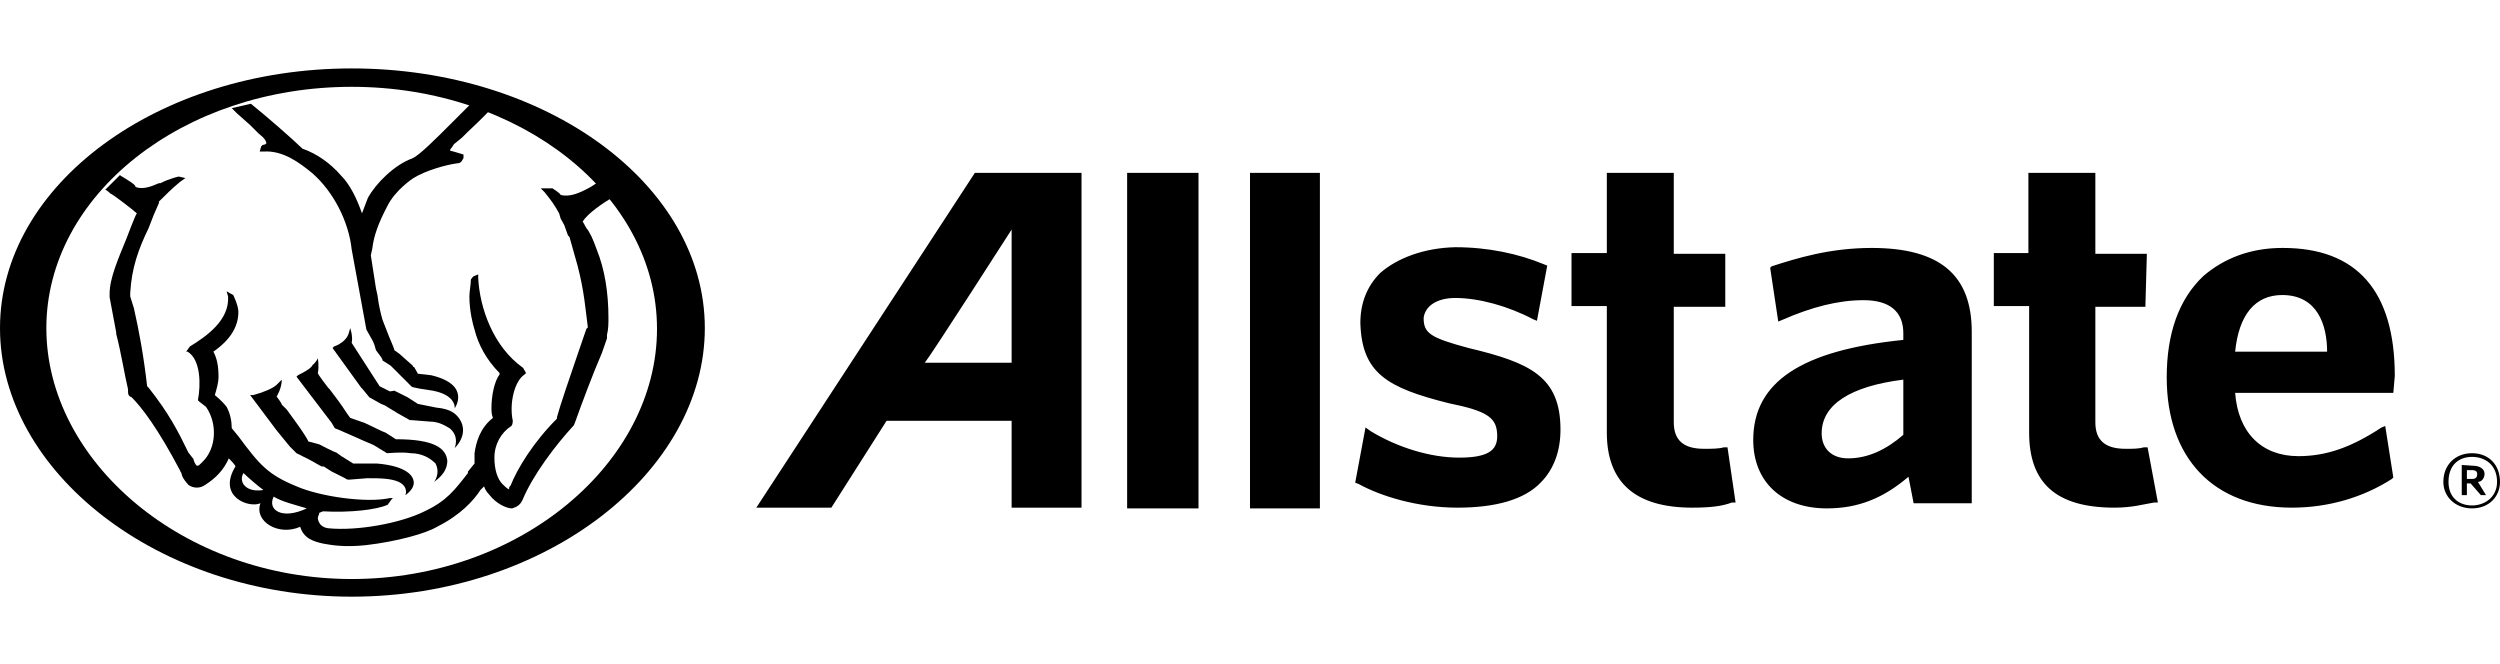
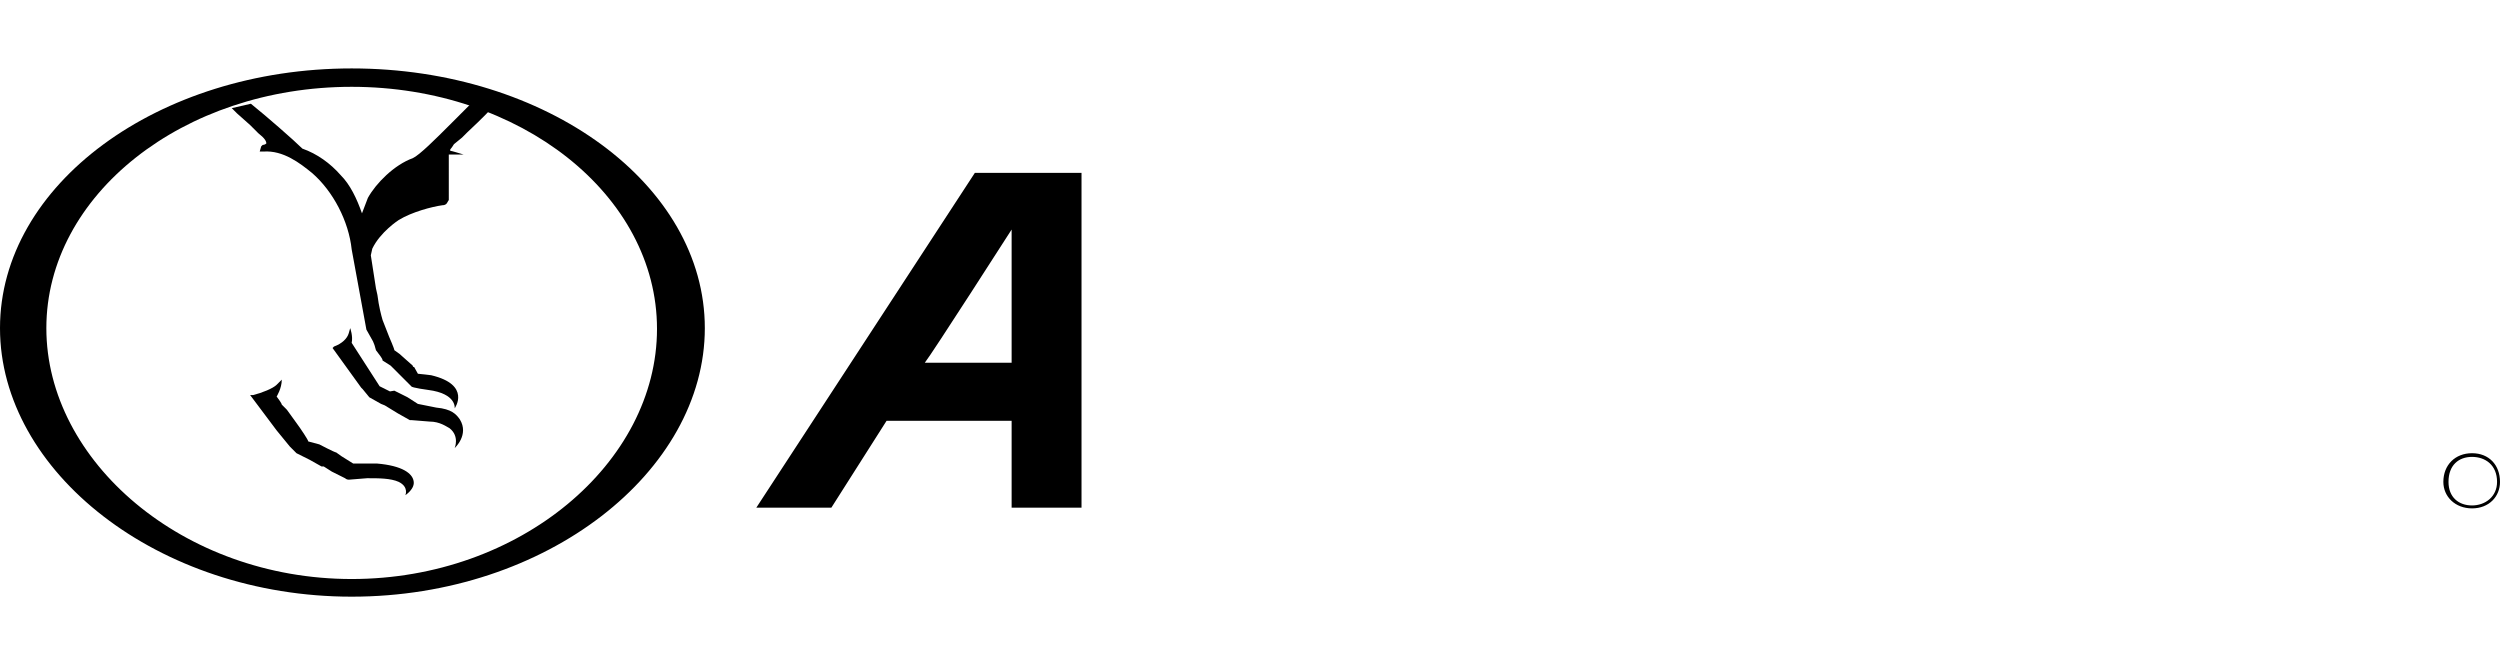
<svg xmlns="http://www.w3.org/2000/svg" version="1.0" id="Layer_1" x="0px" y="0px" viewBox="0 0 339.8 90.3" style="enable-background:new 0 0 339.8 90.3;" xml:space="preserve">
  <style type="text/css">
	.st0{filter:url(#Adobe_OpacityMaskFilter);}
	.st1{fill-rule:evenodd;clip-rule:evenodd;fill:#FFFFFF;}
	.st2{mask:url(#b_00000010990171826216015940000018165771581280723389_);fill-rule:evenodd;clip-rule:evenodd;}
	.st3{fill-rule:evenodd;clip-rule:evenodd;}
	.st4{filter:url(#Adobe_OpacityMaskFilter_00000090280472282912460980000012747964086539271563_);}
	.st5{mask:url(#d_00000132802608781034049710000002971727705577577388_);fill-rule:evenodd;clip-rule:evenodd;}
	.st6{filter:url(#Adobe_OpacityMaskFilter_00000176013946650070783800000009973453011951650221_);}
	.st7{mask:url(#f_00000026877685616239692390000002115117945330324915_);fill-rule:evenodd;clip-rule:evenodd;}
	.st8{clip-path:url(#SVGID_00000013184745718548839910000016863922611905075859_);}
	.st9{clip-path:url(#SVGID_00000150075117725807046840000011173257686651274682_);}
	.st10{clip-path:url(#SVGID_00000143598194956477304290000013180423412662405562_);}
	.st11{clip-path:url(#SVGID_00000143614119006378336130000016589516430074185863_);}
	.st12{filter:url(#Adobe_OpacityMaskFilter_00000140693860425068556060000001193612338846778753_);}
	.st13{mask:url(#b_00000034079731716187373340000006014315924771390130_);fill-rule:evenodd;clip-rule:evenodd;}
	.st14{filter:url(#Adobe_OpacityMaskFilter_00000181048393417798825990000009883927115912295353_);}
	.st15{mask:url(#d_00000029040936349469035290000013778693935698407611_);fill-rule:evenodd;clip-rule:evenodd;}
	.st16{filter:url(#Adobe_OpacityMaskFilter_00000156556812234776888520000005646979202148590769_);}
	.st17{mask:url(#f_00000093168875395817611030000002018366799230203808_);fill-rule:evenodd;clip-rule:evenodd;}
</style>
  <g>
    <path d="M47.8,9.3C21.5,9.3,0,25.1,0,44.6s21.5,36.5,47.8,36.5c26.5,0,48-17,48-36.5C95.8,25.1,74.3,9.3,47.8,9.3z M47.8,11.8   c22.9,0,41.5,14.7,41.5,32.9s-18.6,34-41.5,34S6.3,62.7,6.3,44.6S24.9,11.8,47.8,11.8z M132.5,23.5l-29.7,45.5h10.2l7.5-11.8h17   v11.8h9.5V23.5H132.5z M137.5,31.2v18.1h-11.8C126.6,48.2,137.5,31.2,137.5,31.2L137.5,31.2z M336,61.6c-2.3,0-3.9,1.6-3.9,3.9   c0,2,1.6,3.6,3.9,3.6c2.3,0,3.8-1.6,3.8-3.6C339.8,63.2,338.3,61.6,336,61.6z M336,62.1c1.8,0,3.4,1.1,3.4,3.4c0,2-1.6,3.2-3.4,3.2   c-1.8,0-3.2-1.1-3.2-3.2C332.8,63.2,334.2,62.1,336,62.1z" />
-     <path d="M334.6,63.2v4.1h0.7v-1.6h0.5l1.4,1.6h0.7l-1.1-1.8c0.5,0,0.9-0.5,0.9-1.1c0-0.7-0.7-1.1-1.6-1.1L334.6,63.2z M335.3,63.9   h0.7c0.5,0,0.7,0.2,0.7,0.5c0,0.5-0.2,0.7-0.7,0.7h-0.7V63.9z M169.9,69.1h9.5V23.5h-9.5V69.1z M153.2,69.1h9.7V23.5h-9.7V69.1z    M310.2,33.7c-4.3,0-7.9,1.4-10.7,3.8c-3.4,3.2-5,7.9-5,13.8c0,10.9,6.3,17.7,17,17.7c5,0,9.7-1.4,13.6-3.9l0.2-0.2l-1.1-7   l-0.5,0.2c-4.1,2.7-7.5,3.9-11.3,3.9c-5,0-8.2-3.2-8.6-8.6h21.5l0.2-2.3c0-11.6-5.2-17.4-15.2-17.4L310.2,33.7z M310.2,40.1   c4.8,0,6.1,4.1,6.1,7.7h-12.5C304.3,42.8,306.5,40.1,310.2,40.1z M275.7,23.5v10.9H271v7.2h4.8v17.2c0,6.8,3.6,10.2,11.6,10.2   c2.5,0,4.1-0.5,5.4-0.7h0.5l-1.4-7.5h-0.5c-0.7,0.2-1.4,0.2-2.5,0.2c-2.7,0-4.1-1.1-4.1-3.6V41.7h6.8l0.2-7.2h-7V23.5L275.7,23.5    M254.4,33.7c-5.7,0-10.2,1.4-13.6,2.5l-0.2,0.2l1.1,7.3l0.5-0.2c4.1-1.8,7.7-2.7,11.1-2.7c3.6,0,5.4,1.6,5.4,4.5v0.9   c-13.8,1.4-20.4,5.7-20.4,13.6c0,5.7,3.9,9.3,10,9.3c4.3,0,7.7-1.4,11.1-4.3l0.7,3.6h7.9V45.1C268,37.4,263.7,33.7,254.4,33.7   L254.4,33.7z M258.7,51.6v7.5c-2.3,2-4.8,3.2-7.5,3.2c-2.3,0-3.6-1.4-3.6-3.4C247.6,55,251.5,52.5,258.7,51.6z M218.4,23.5v10.9   h-4.8v7.2h4.8v17.2c0,6.8,3.9,10.2,11.6,10.2c2.5,0,4.1-0.2,5.4-0.7h0.5l-1.1-7.5h-0.5c-0.7,0.2-1.6,0.2-2.7,0.2   c-2.7,0-4.1-1.1-4.1-3.6V41.7h7v-7.2h-7V23.5L218.4,23.5 M187.6,37.1c-1.8,1.8-2.7,4.1-2.7,6.8c0.2,6.8,3.6,8.8,12,10.9   c5.4,1.1,6.6,2,6.6,4.5c0,2-1.4,2.9-5.2,2.9c-3.9,0-8.4-1.4-12-3.6l-0.7-0.5l-1.4,7.5l0.5,0.2c2.9,1.6,7.9,3.2,13.4,3.2   c5.2,0,9.1-1.1,11.3-3.4c1.8-1.8,2.7-4.3,2.7-7.2c0-7.2-4.1-9.1-12.5-11.1c-5.2-1.4-6.1-2-6.1-4.1c0.2-1.6,1.8-2.7,4.3-2.7   c3.2,0,7.2,1.1,10.6,2.9l0.5,0.2l1.4-7.5l-0.5-0.2c-3.4-1.4-7.5-2.3-12-2.3C193.5,33.7,189.9,35.1,187.6,37.1 M16.3,23.8l-2,2   c0.2,0,0.7,0.5,0.7,0.5c0.2,0,3.2,2.3,3.6,2.7c-0.2,0.2-1.4,3.4-1.4,3.4c-1.1,2.7-2.3,5.4-2.3,7.5v0.5l0.9,4.8v0.2   c0.7,2.7,1.1,5.4,1.6,7.5c0,0.7,0,0.9,0.5,1.1c1.4,1.4,3.6,4.3,6.6,10c0,0.2,0.2,0.2,0.2,0.5c0.2,0.7,0.7,1.1,0.9,1.4   c0.7,0.5,1.6,0.5,2.3,0c1.4-0.9,2.5-2,3.2-3.6c0.2,0.2,0.9,0.9,0.9,1.1c-2.5,4.1,1.8,5.7,3.4,5c-0.9,2.5,2.5,4.5,5.4,3.2   c0.5,1.6,1.8,2,3.2,2.3c1.1,0.2,2.9,0.5,5.7,0.2c4.3-0.5,8.2-1.6,9.7-2.5c3.2-1.6,5-3.6,5.9-5l0.5-0.5c0.2,0.7,0.7,1.1,1.1,1.6   c0.9,0.9,2,1.4,2.7,1.4c0.7-0.2,1.1-0.5,1.4-1.1c1.4-3.4,4.5-7.5,7-10.2l0.2-0.5c0.7-2,2.5-6.8,3.6-9.3l0.7-2v-0.5   c0.2-0.7,0.2-1.6,0.2-2.3c0-3.4-0.5-6.6-1.6-9.3c-0.5-1.4-0.9-2.3-1.4-2.9l-0.5-0.9c0.7-1.1,2.7-2.5,4.3-3.4l0.2-0.2l-2-2l-1.4,0.9   c-1.6,0.9-2.9,1.4-4.1,1.1c0-0.2-1.1-0.9-1.1-0.9h-1.6l0.5,0.5c0.9,1.1,1.4,1.8,2,2.9l0.2,0.7l0.5,0.9l0.5,1.4l0.2,0.2l0.2,0.7   l0.9,3.2c0.9,3.4,1.1,6.1,1.4,8.4l-0.2,0.2l-1.1,3.2c-1.1,3.2-2.5,7.3-2.9,8.8v0.2c-3.2,3.2-5.4,6.8-6.3,9.1   c-0.2,0.2-0.2,0.2-0.2,0.5c-0.2,0-0.7-0.5-0.9-0.7c-0.7-0.7-1.1-2-1.1-3.6c0-1.8,0.9-3.4,2.3-4.3c0.2-0.2,0.2-0.7,0.2-0.7   c-0.5-2.3,0.2-5.4,1.6-6.3l0.2-0.2L71.1,50c-4.1-2.9-5.9-8.2-6.1-12.2v-0.5l-0.5,0.2c-0.2,0-0.5,0.5-0.5,0.5c0,0.7-0.2,1.6-0.2,2.3   c0,2,0.5,3.9,0.7,4.5c0.5,2,1.6,4.1,3.4,5.9v0.2c-0.7,0.9-1.1,2.9-1.1,4.5c0,0.5,0,0.9,0.2,1.4c-1.8,1.4-2.3,3.4-2.5,4.8V63   l-0.9,1.1v0.2c-1.8,2.3-2.9,3.8-5.9,5.2c-3.2,1.6-9.1,2.7-13.1,2.3c-1.4-0.2-1.4-1.4-1.4-1.4c0-0.2,0.2-0.5,0.2-0.7l0.5-0.2   c3.6,0.2,7.3-0.2,8.8-0.9l0.5-0.7l0.2-0.2H53c-3.2,0.7-9.5-0.2-12.7-1.6c-3.9-1.6-5-2.9-7.9-6.8l-0.9-1.1c0-0.9-0.2-2-0.7-2.9   c-0.7-0.9-1.4-1.4-1.6-1.6c0.2-0.7,0.5-1.6,0.5-2.5c0-1.4-0.2-2.5-0.7-3.4c2.3-1.6,3.4-3.4,3.4-5.4c0-0.9-0.7-2.3-0.7-2.3l-0.9-0.5   l0.2,0.7c0.2,3.2-2.9,5.4-5.2,6.8l-0.5,0.7h0.2c1.8,1.1,1.8,4.5,1.4,6.6l0.2,0.2l0.9,0.7c1.6,2.3,1.4,5.7-0.5,7.5   c-0.5,0.5-0.5,0.5-0.7,0.5c-0.2,0-0.5-0.7-0.5-0.9l-0.7-0.9c-1.4-2.9-2.7-5.4-5.4-8.8l-0.2-0.2c-0.5-4.3-1.1-7.5-1.8-10.6l-0.5-1.6   v-0.5c0.2-3.4,1.1-5.9,2.5-8.8l0.7-1.8l0.7-1.6v-0.2c0.9-0.9,1.8-1.8,2.9-2.7l0.7-0.5l-0.9-0.2c0,0-1.1,0.2-2.5,0.9h-0.2   c-1.1,0.5-2.3,0.9-3.2,0.5C18.6,25.1,16.5,24,16.3,23.8L16.3,23.8z M33.1,64.3c0.5,0.5,2,1.8,2.7,2.3C33.3,67,32.4,65.4,33.1,64.3   L33.1,64.3z M37.2,67.5c1.1,0.7,2.9,1.1,4.5,1.6C38.3,70.7,36.3,69.3,37.2,67.5L37.2,67.5z" />
-     <path d="M31.5,14.7l0.7,0.7L34,17l1.1,1.1c0.9,0.7,1.1,1.1,1.1,1.4c0,0-0.2,0.2-0.5,0.2l-0.2,0.2l-0.2,0.7h0.5   c2.7-0.2,5,1.6,6.6,2.9c2.9,2.5,5,6.6,5.4,10.4l2,10.9l0.9,1.6l0.2,0.5l0.2,0.7c0.5,0.7,0.9,1.1,0.9,1.4l1.1,0.7l1.6,1.6l0.5,0.5   l0.7,0.7c0,0.2,2.3,0.5,2.3,0.5c3.9,0.5,3.6,2.5,3.6,2.5s2.3-3.2-3.2-4.5c0,0-1.6-0.2-1.8-0.2l-0.5-0.9c-0.2,0-0.2-0.2-0.2-0.2   l-1.8-1.6l-0.7-0.5c0-0.2-0.7-1.8-0.7-1.8l-0.9-2.3c-0.2-0.7-0.5-1.8-0.7-3.4l-0.2-0.9l-0.7-4.5l0.2-0.9c0.2-1.8,0.9-3.6,2-5.7   c1.1-2.3,3.6-3.9,3.6-3.9c1.8-1.1,4.5-1.8,5.9-2c0.7,0,0.7-0.5,0.9-0.7V21H63c-0.7-0.2-1.6-0.5-1.8-0.5v-0.2c0,0,0.2-0.2,0.5-0.7   l1.1-0.9l0.7-0.7c0,0,2.9-2.7,3.2-3.2l-2.7-0.7l-2.9,2.9c-1.8,1.8-4.1,4.1-5,4.5c-2.5,0.9-5,3.4-6.1,5.4L49.2,29   c-0.7-2-1.6-3.9-2.9-5.2c-1.4-1.6-3.2-2.9-5.2-3.6c-1.1-1.1-5-4.5-7-6.1L31.5,14.7z" />
+     <path d="M31.5,14.7l0.7,0.7L34,17l1.1,1.1c0.9,0.7,1.1,1.1,1.1,1.4c0,0-0.2,0.2-0.5,0.2l-0.2,0.2l-0.2,0.7h0.5   c2.7-0.2,5,1.6,6.6,2.9c2.9,2.5,5,6.6,5.4,10.4l2,10.9l0.9,1.6l0.2,0.5l0.2,0.7c0.5,0.7,0.9,1.1,0.9,1.4l1.1,0.7l1.6,1.6l0.5,0.5   l0.7,0.7c0,0.2,2.3,0.5,2.3,0.5c3.9,0.5,3.6,2.5,3.6,2.5s2.3-3.2-3.2-4.5c0,0-1.6-0.2-1.8-0.2l-0.5-0.9c-0.2,0-0.2-0.2-0.2-0.2   l-1.8-1.6l-0.7-0.5c0-0.2-0.7-1.8-0.7-1.8l-0.9-2.3c-0.2-0.7-0.5-1.8-0.7-3.4l-0.2-0.9l-0.7-4.5l0.2-0.9c1.1-2.3,3.6-3.9,3.6-3.9c1.8-1.1,4.5-1.8,5.9-2c0.7,0,0.7-0.5,0.9-0.7V21H63c-0.7-0.2-1.6-0.5-1.8-0.5v-0.2c0,0,0.2-0.2,0.5-0.7   l1.1-0.9l0.7-0.7c0,0,2.9-2.7,3.2-3.2l-2.7-0.7l-2.9,2.9c-1.8,1.8-4.1,4.1-5,4.5c-2.5,0.9-5,3.4-6.1,5.4L49.2,29   c-0.7-2-1.6-3.9-2.9-5.2c-1.4-1.6-3.2-2.9-5.2-3.6c-1.1-1.1-5-4.5-7-6.1L31.5,14.7z" />
    <path d="M47.8,46.6c0.2-0.9-0.2-2-0.2-2l-0.2,0.7c-0.2,0.7-0.9,1.4-2,1.8l-0.2,0.2l3.9,5.4l0.2,0.2l0.9,1.1l1.6,0.9l0.5,0.2   l1.8,1.1l1.6,0.9h0.2l2.5,0.2c1.4,0,2.3,0.7,2.7,0.9c1.4,1.1,0.7,2.7,0.7,2.7s2-1.8,0.7-3.9c-0.5-0.7-1.1-1.4-3.2-1.6l-2.5-0.5   l-1.4-0.9l-1.8-0.9L53,53.2l-1.4-0.7L47.8,46.6z" />
-     <path d="M45.5,58.2l0.5,0.2l1.6,0.7c1.1,0.5,2.5,1.1,3.2,1.4l1.8,1.1c0.2,0,2-0.2,3.2,0c1.6,0,2.7,0.7,3.4,1.4   c0.7,1.4-0.2,2.5-0.2,2.5c0.2-0.2,1.8-1.1,1.8-2.9c-0.2-1.6-1.6-2.9-7-2.9l-1.4-0.9l-0.5-0.2l-2.3-1.1l-2-0.7l-0.5-0.7   c-0.7-1.1-1.6-2.3-2.3-3.2l-0.2-0.2c0,0-1.4-1.8-1.4-2c0.2-0.9,0-2,0-2s-0.2,0.5-0.7,0.9c-0.2,0.5-1.4,1.1-2,1.4l-0.2,0.2l4.8,6.3   L45.5,58.2z" />
    <path d="M39.4,60.7l0.9,0.9l1.8,0.9l1.6,0.9H44l1.1,0.7l1.8,0.9c0.2,0.2,0.5,0.2,0.5,0.2l2.5-0.2c1.6,0,3.2,0,4.3,0.5   c1.4,0.7,0.9,1.8,0.9,1.8s1.4-0.9,1.1-2c-0.2-0.9-1.4-2-5-2.3H48L46.4,62l-0.7-0.5c-0.2,0-2.3-1.1-2.3-1.1L41.9,60   c0-0.2-1.1-1.8-1.1-1.8l-0.5-0.7L39,55.7L38.3,55c0-0.2-0.7-1.1-0.7-1.1s0.7-1.1,0.7-2.3l-0.7,0.7c-0.5,0.5-2,1.1-3.2,1.4H34   l3.6,4.8L39.4,60.7z" />
  </g>
</svg>